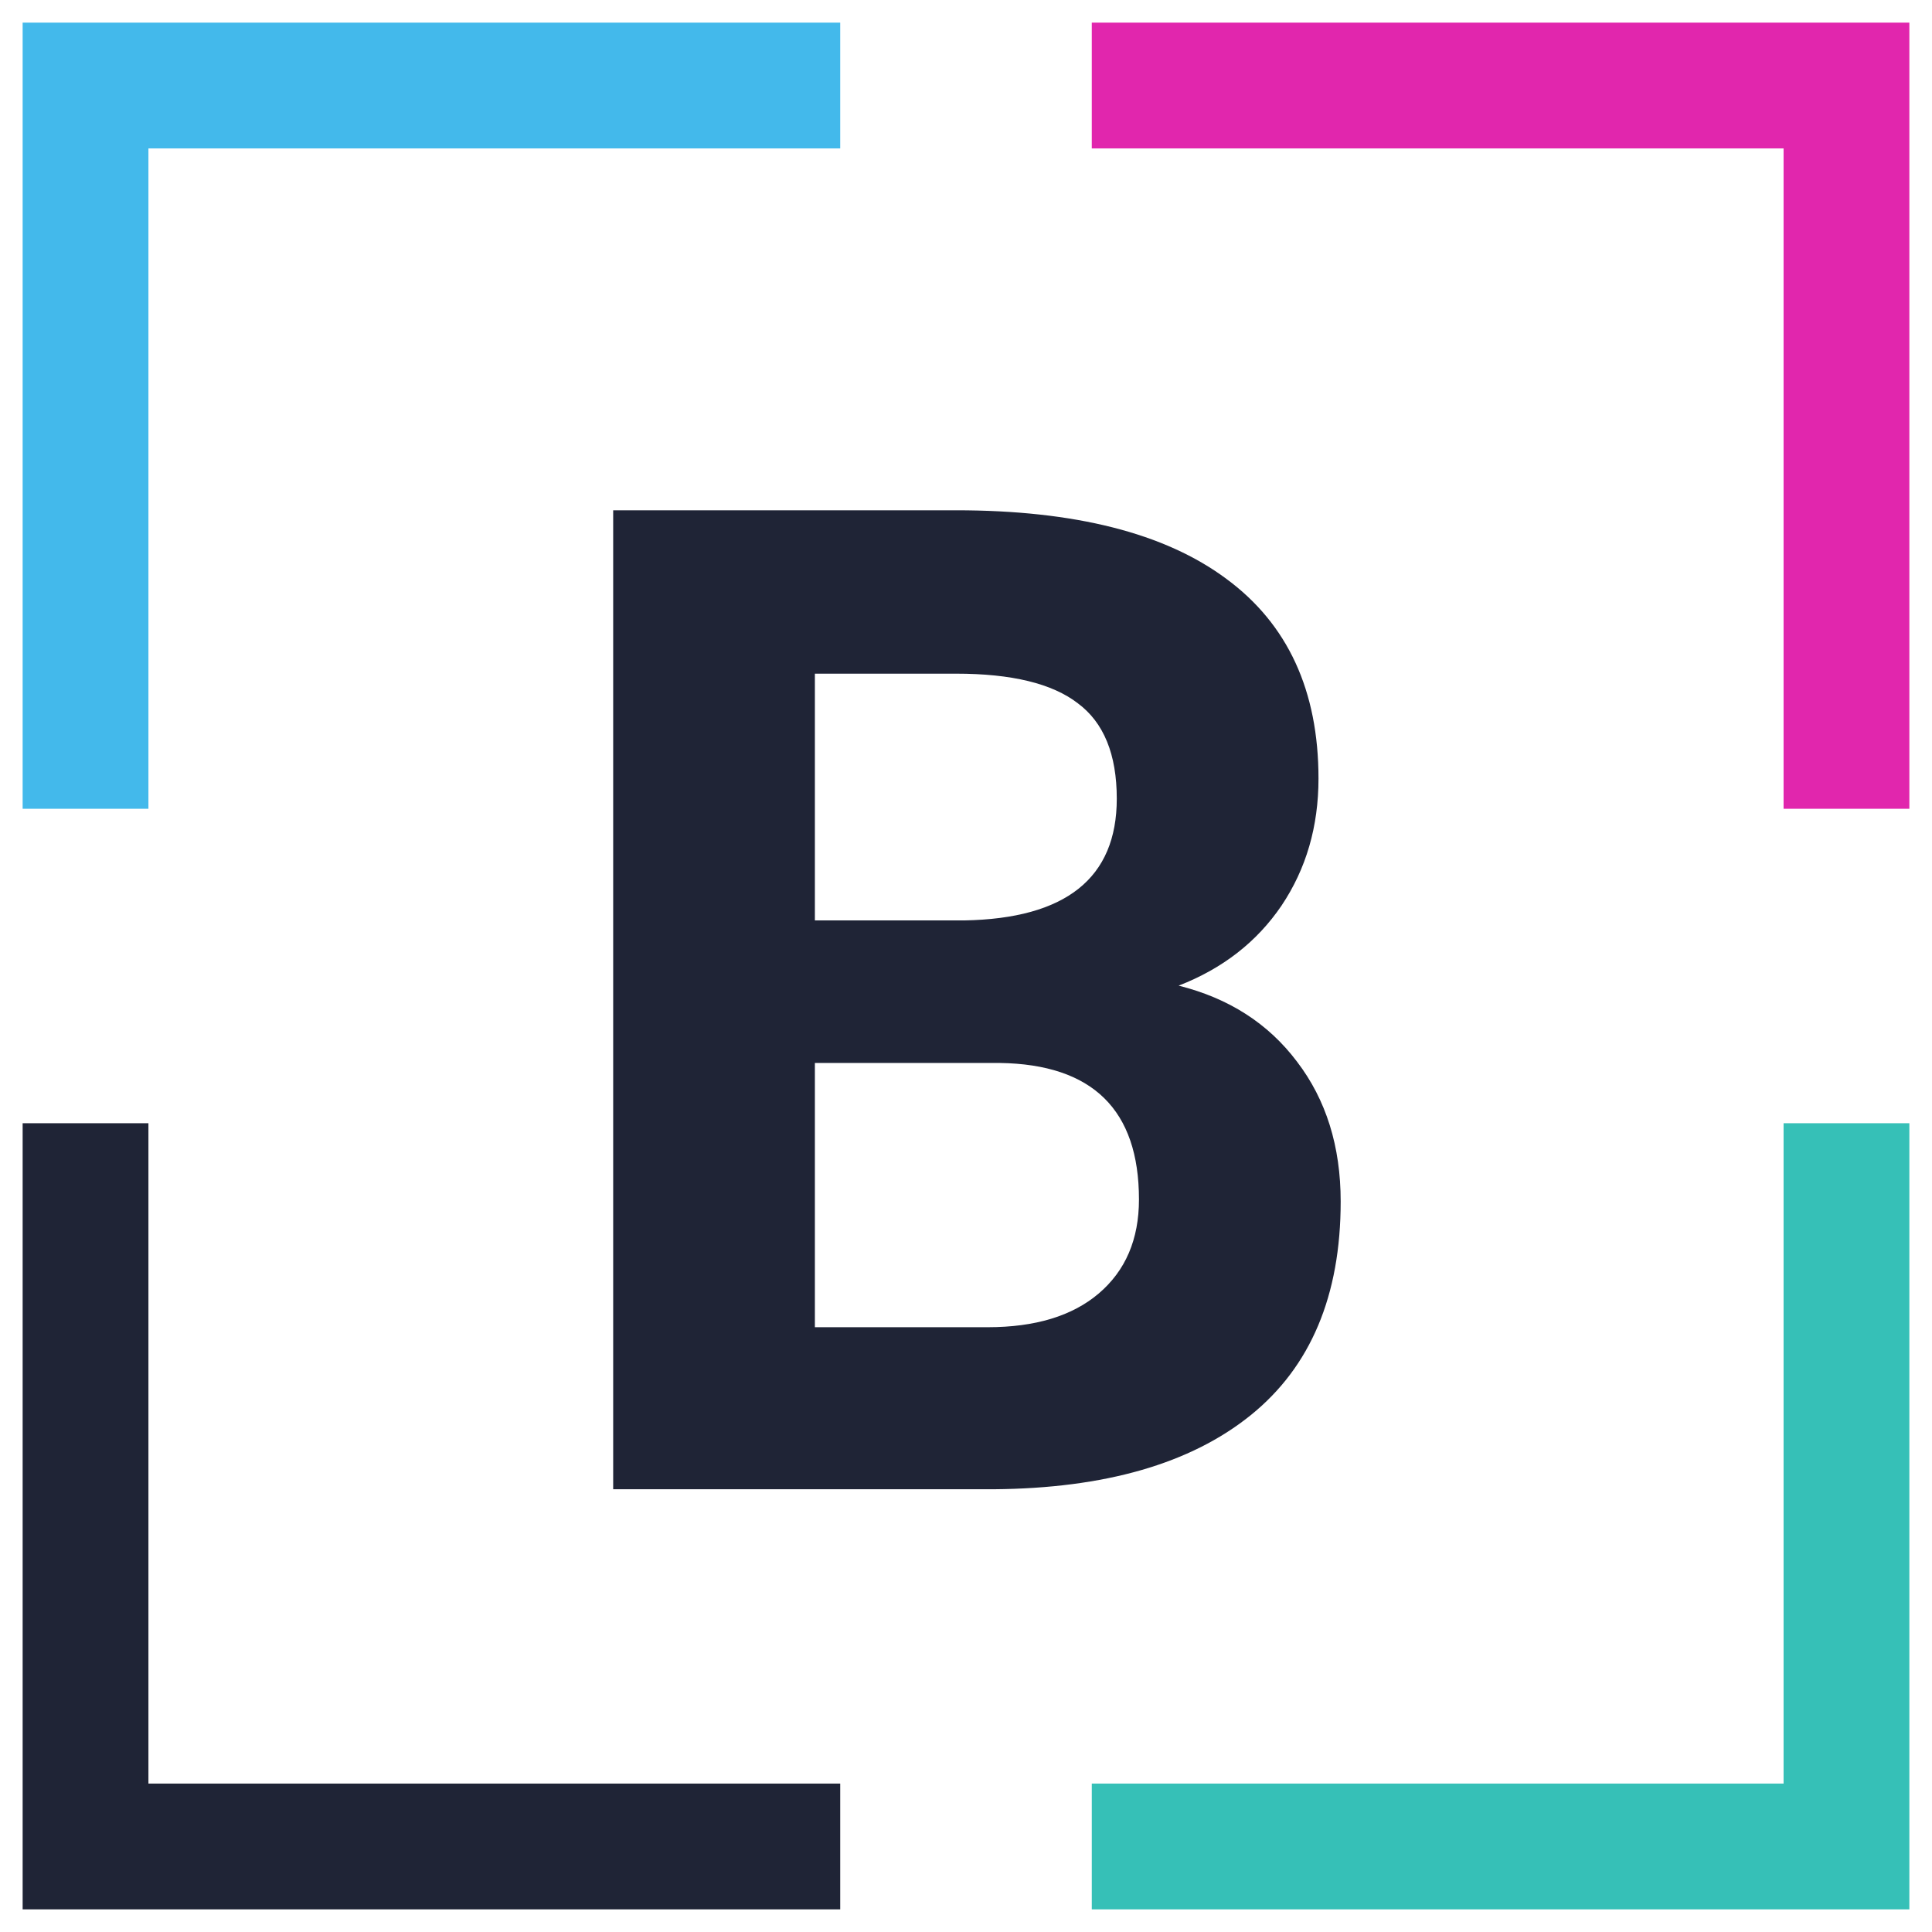
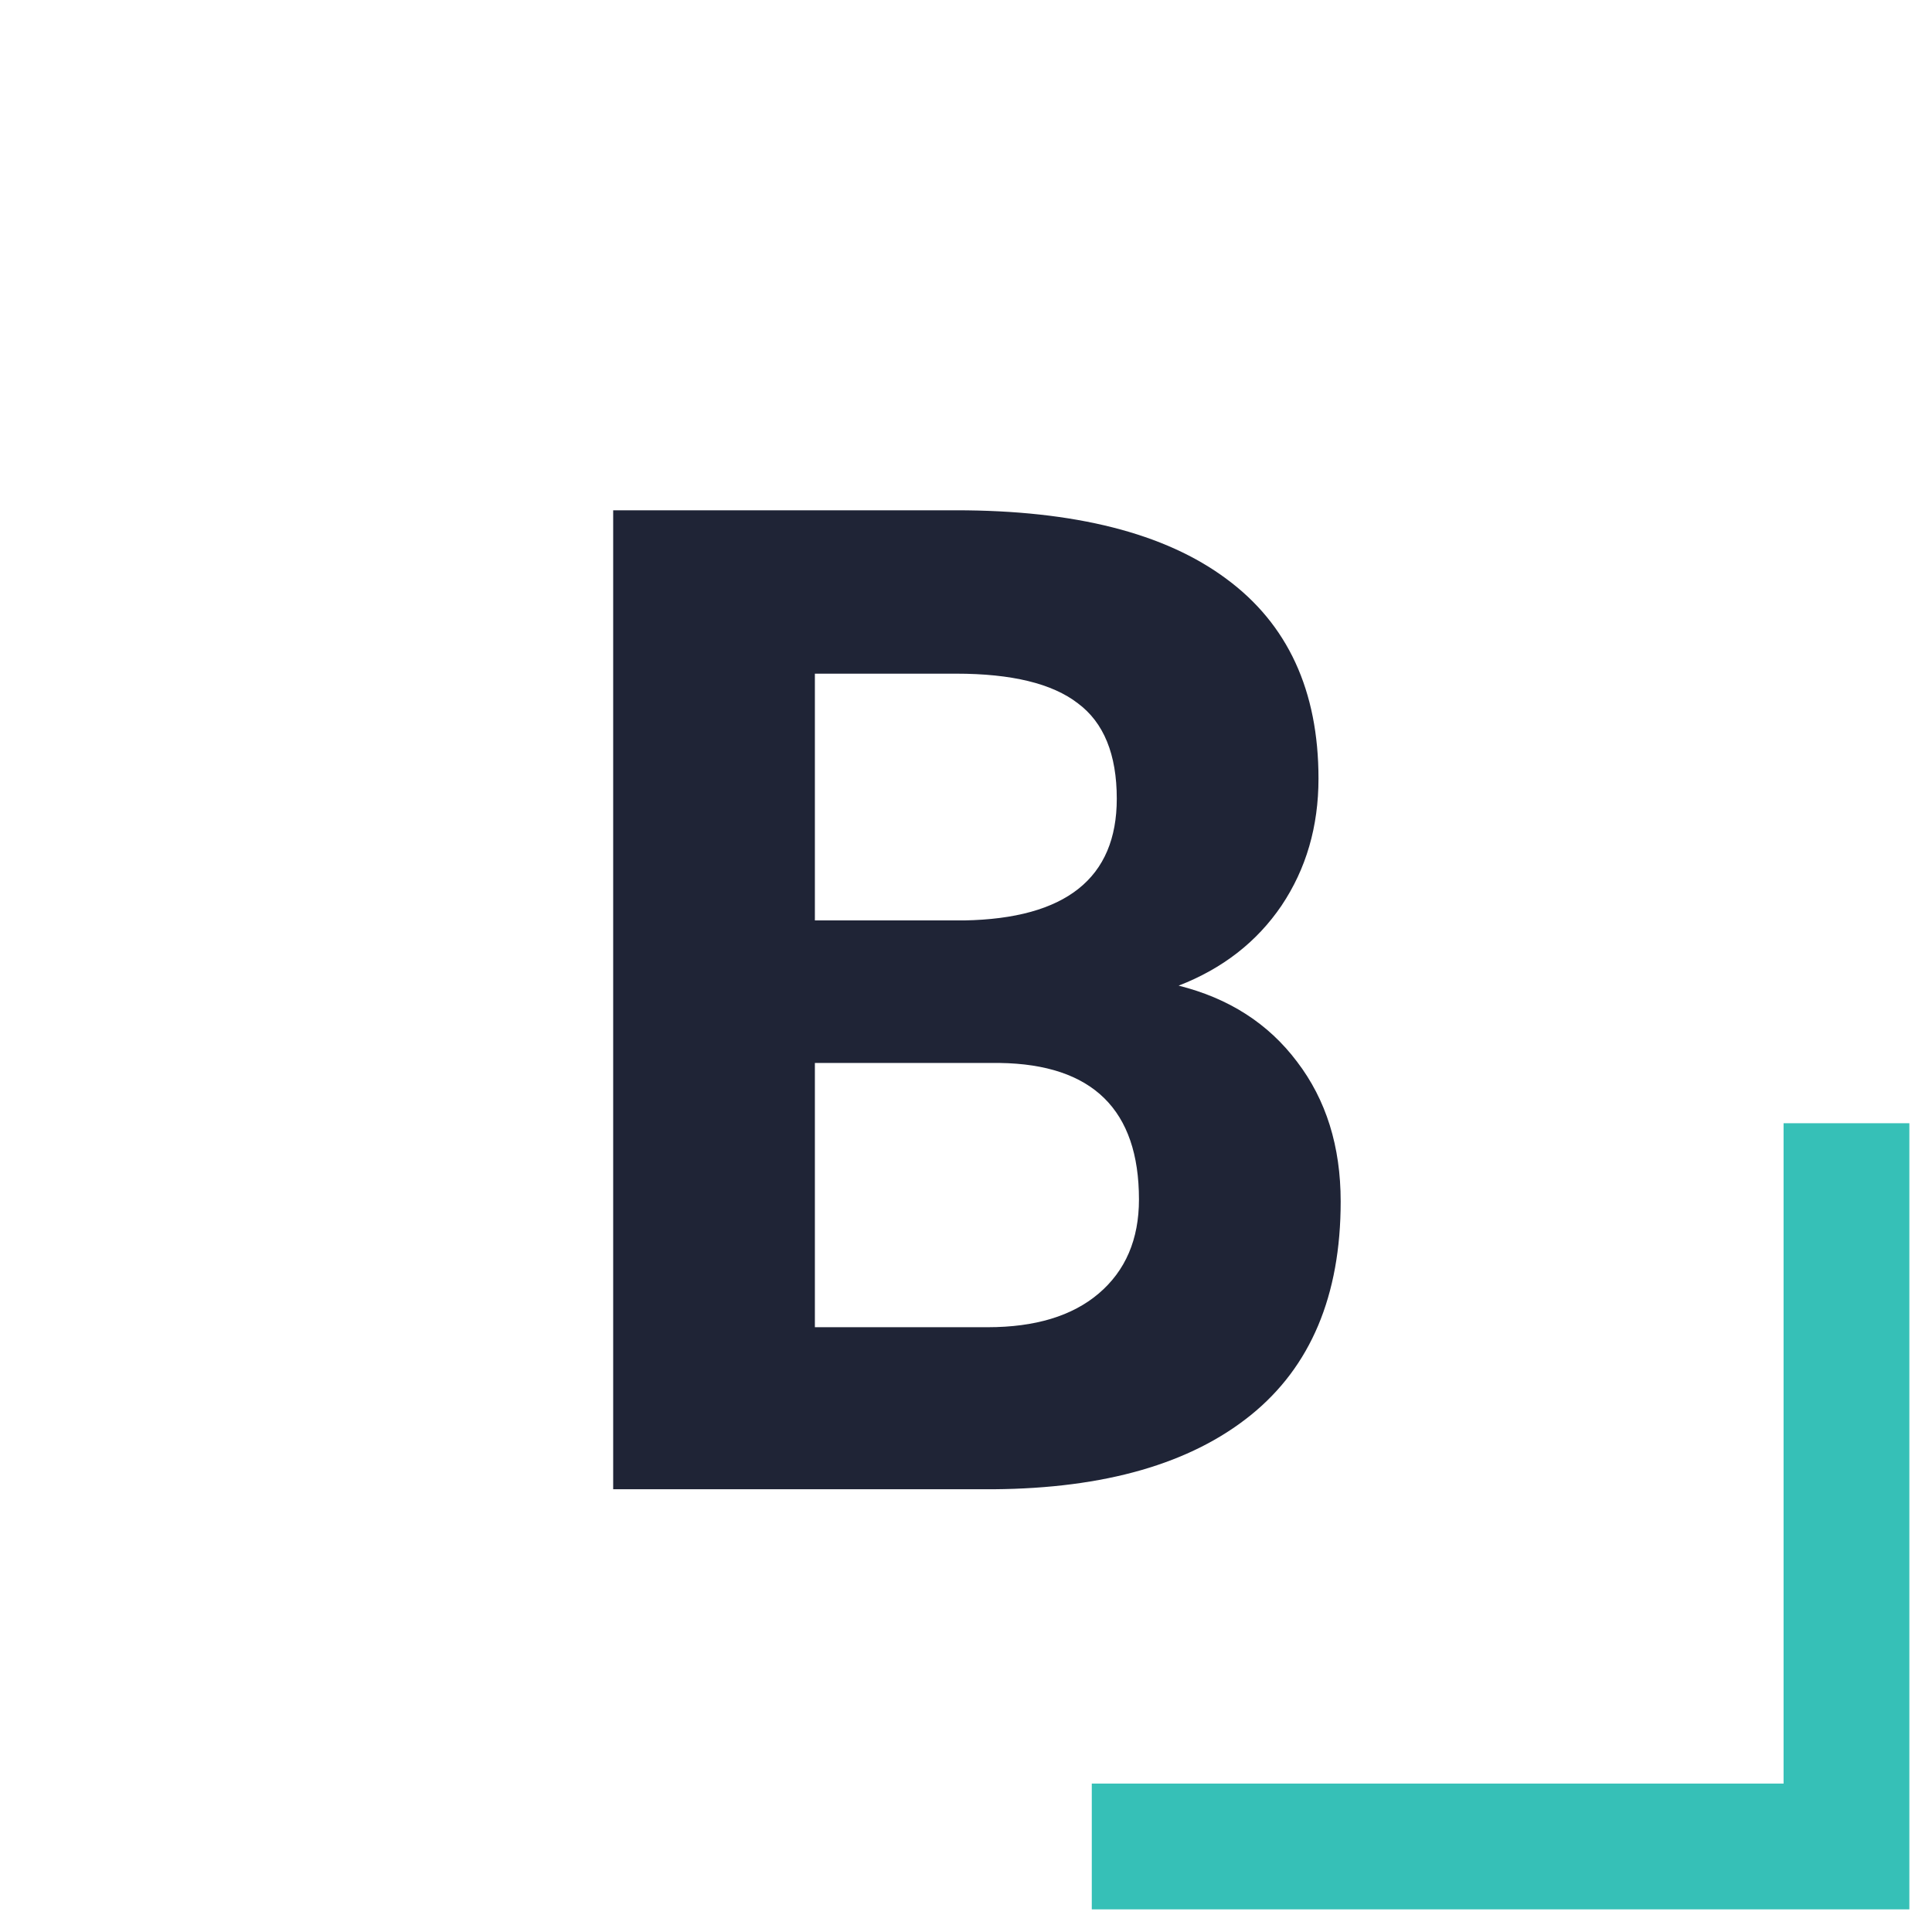
<svg xmlns="http://www.w3.org/2000/svg" width="192" height="192" viewBox="0 0 192 192" fill="none">
  <style> 
        .is-darkmode-enabled {
            fill: #1F2436;
        }

        @media (prefers-color-scheme: dark) {
            .is-darkmode-enabled {
                fill: white;
            }
        }
    </style>
-   <path d="M2.25 2.25V80.375H14.75V14.75H83.5V2.25H2.25Z" fill="#43B9EB" />
-   <path class="is-darkmode-enabled" d="M2.25 189.75V111.625H14.75V177.25H83.5V189.75H2.25Z" fill="#1F2436" />
-   <path d="M189.75 2.25V80.375H177.25V14.75H108.5V2.25H189.75Z" fill="#E126AD" />
  <path d="M189.75 189.75V111.625H177.25V177.25H108.5V189.75H189.75Z" fill="#36C0B7" />
  <path class="is-darkmode-enabled" d="M60.937 148V50.711H95.014C106.819 50.711 115.773 52.983 121.876 57.526C127.979 62.026 131.03 68.641 131.03 77.372C131.03 82.138 129.805 86.348 127.355 90.001C124.905 93.609 121.497 96.26 117.132 97.952C122.121 99.2 126.041 101.716 128.892 105.503C131.787 109.289 133.235 113.922 133.235 119.401C133.235 128.756 130.251 135.839 124.281 140.65C118.312 145.461 109.804 147.911 98.756 148H60.937ZM80.982 105.636V131.897H98.155C102.877 131.897 106.552 130.783 109.18 128.556C111.853 126.284 113.189 123.165 113.189 119.201C113.189 110.292 108.579 105.77 99.358 105.636H80.982ZM80.982 91.471H95.816C105.928 91.293 110.984 87.261 110.984 79.376C110.984 74.966 109.692 71.804 107.109 69.888C104.57 67.928 100.538 66.948 95.014 66.948H80.982V91.471Z" fill="#1F2436" />
</svg>